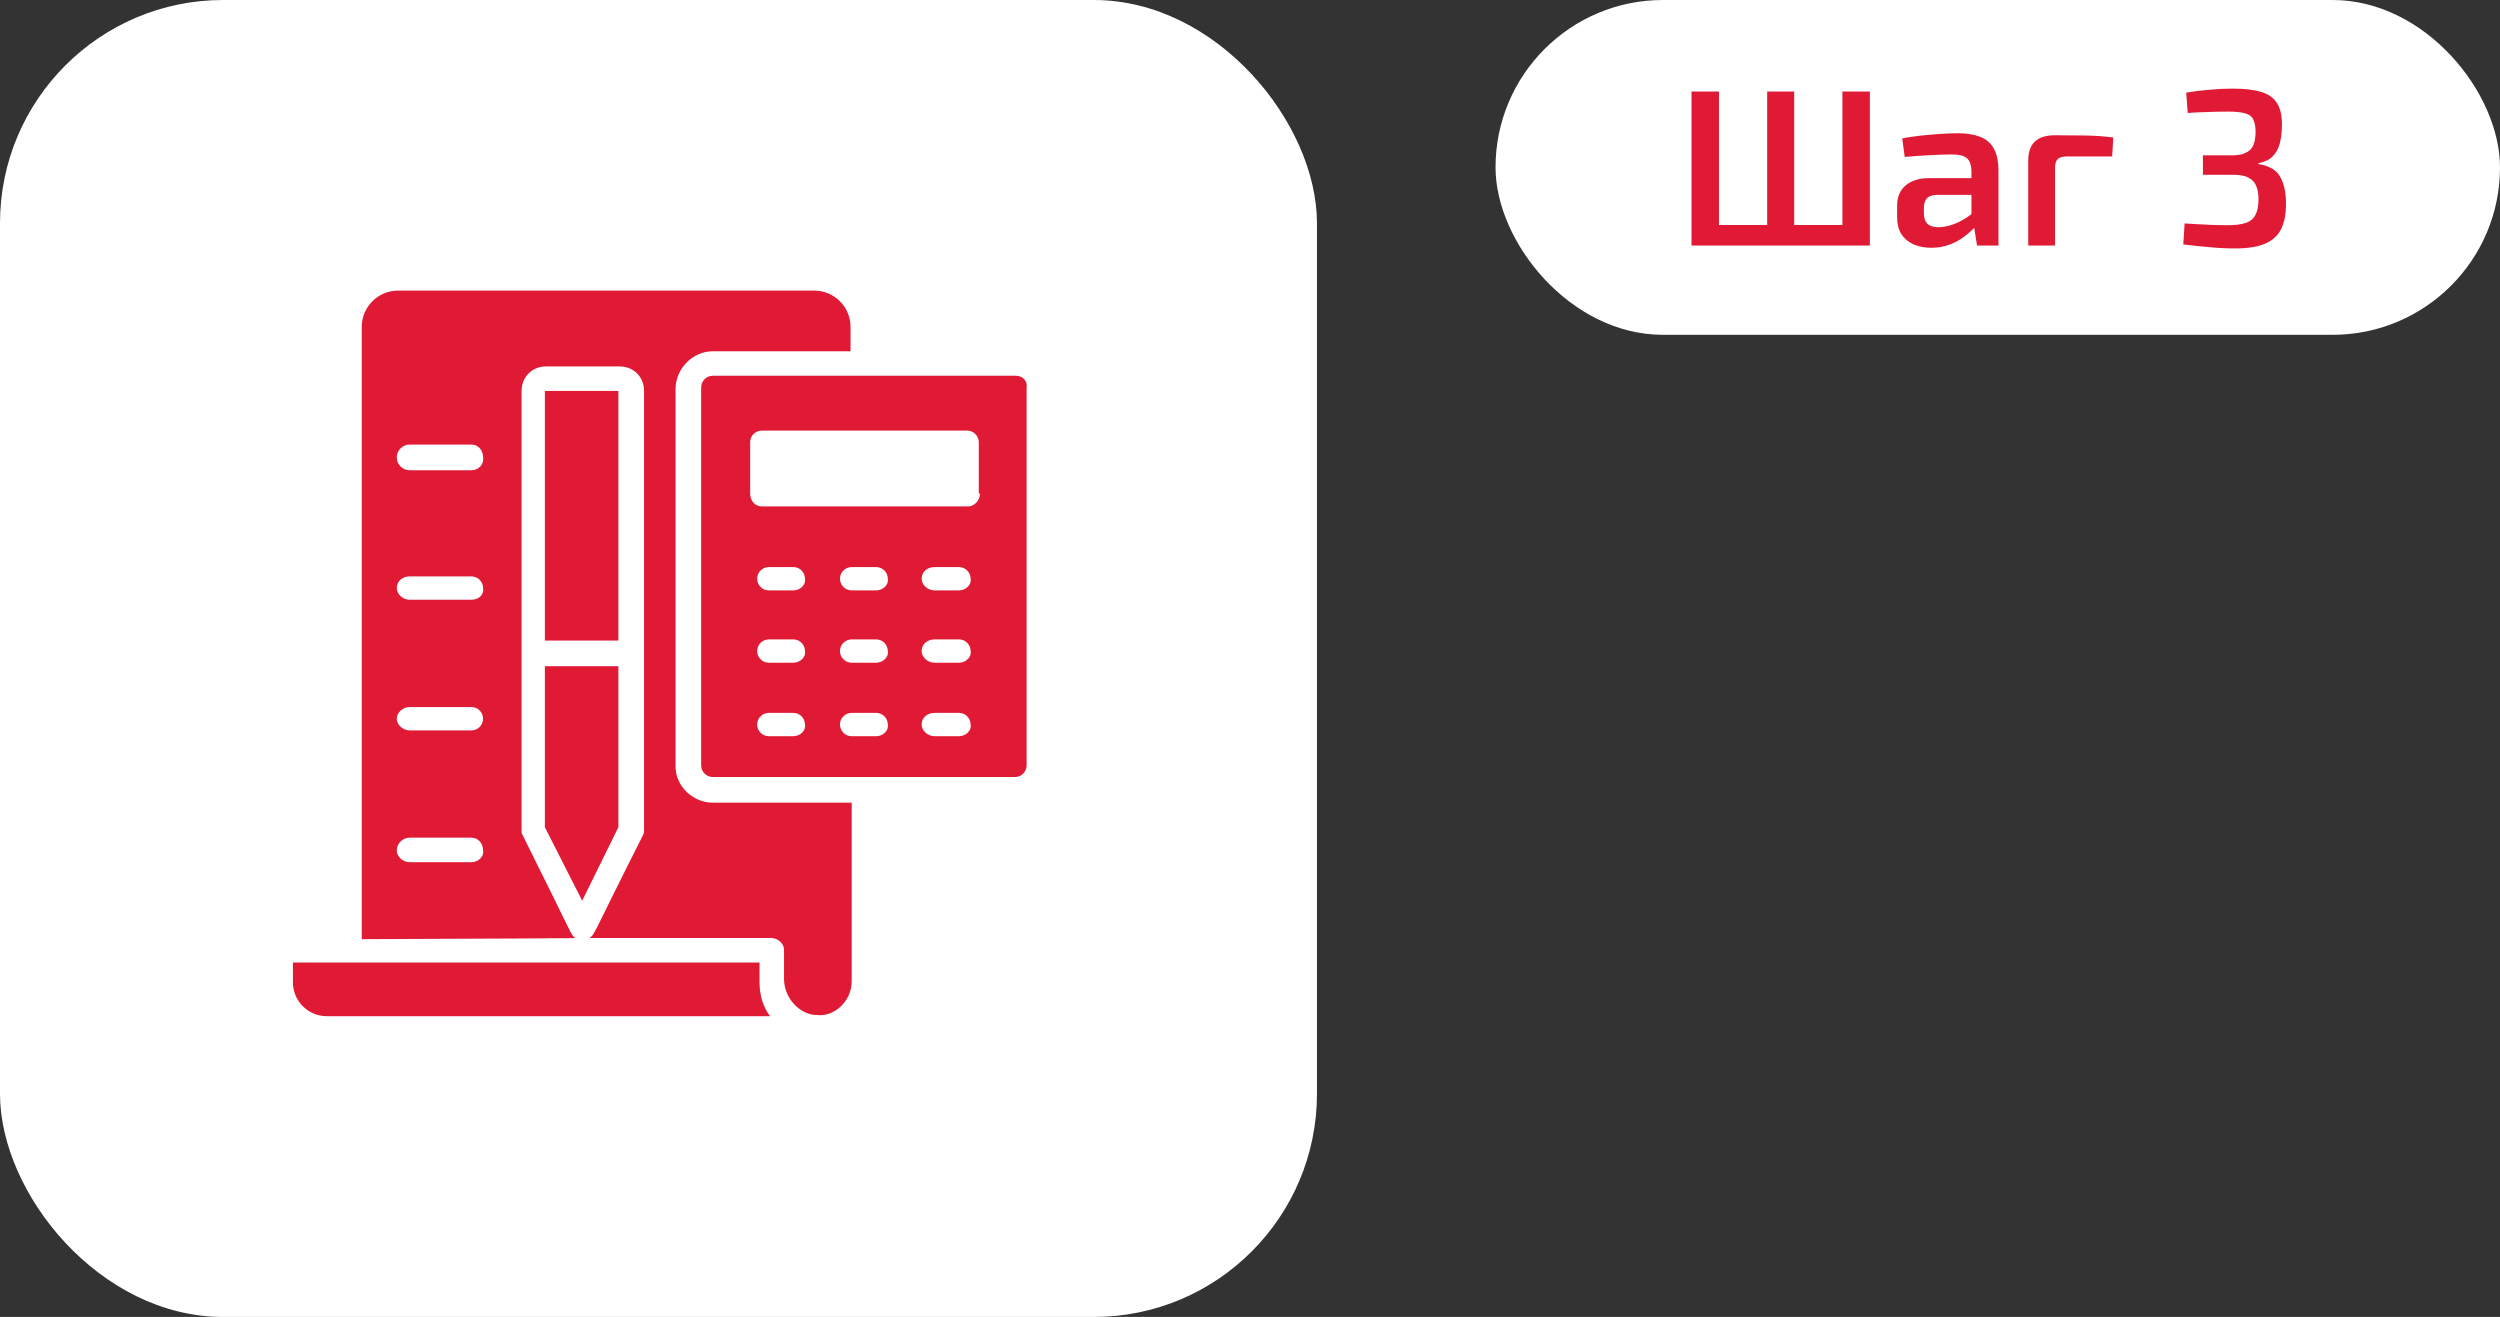
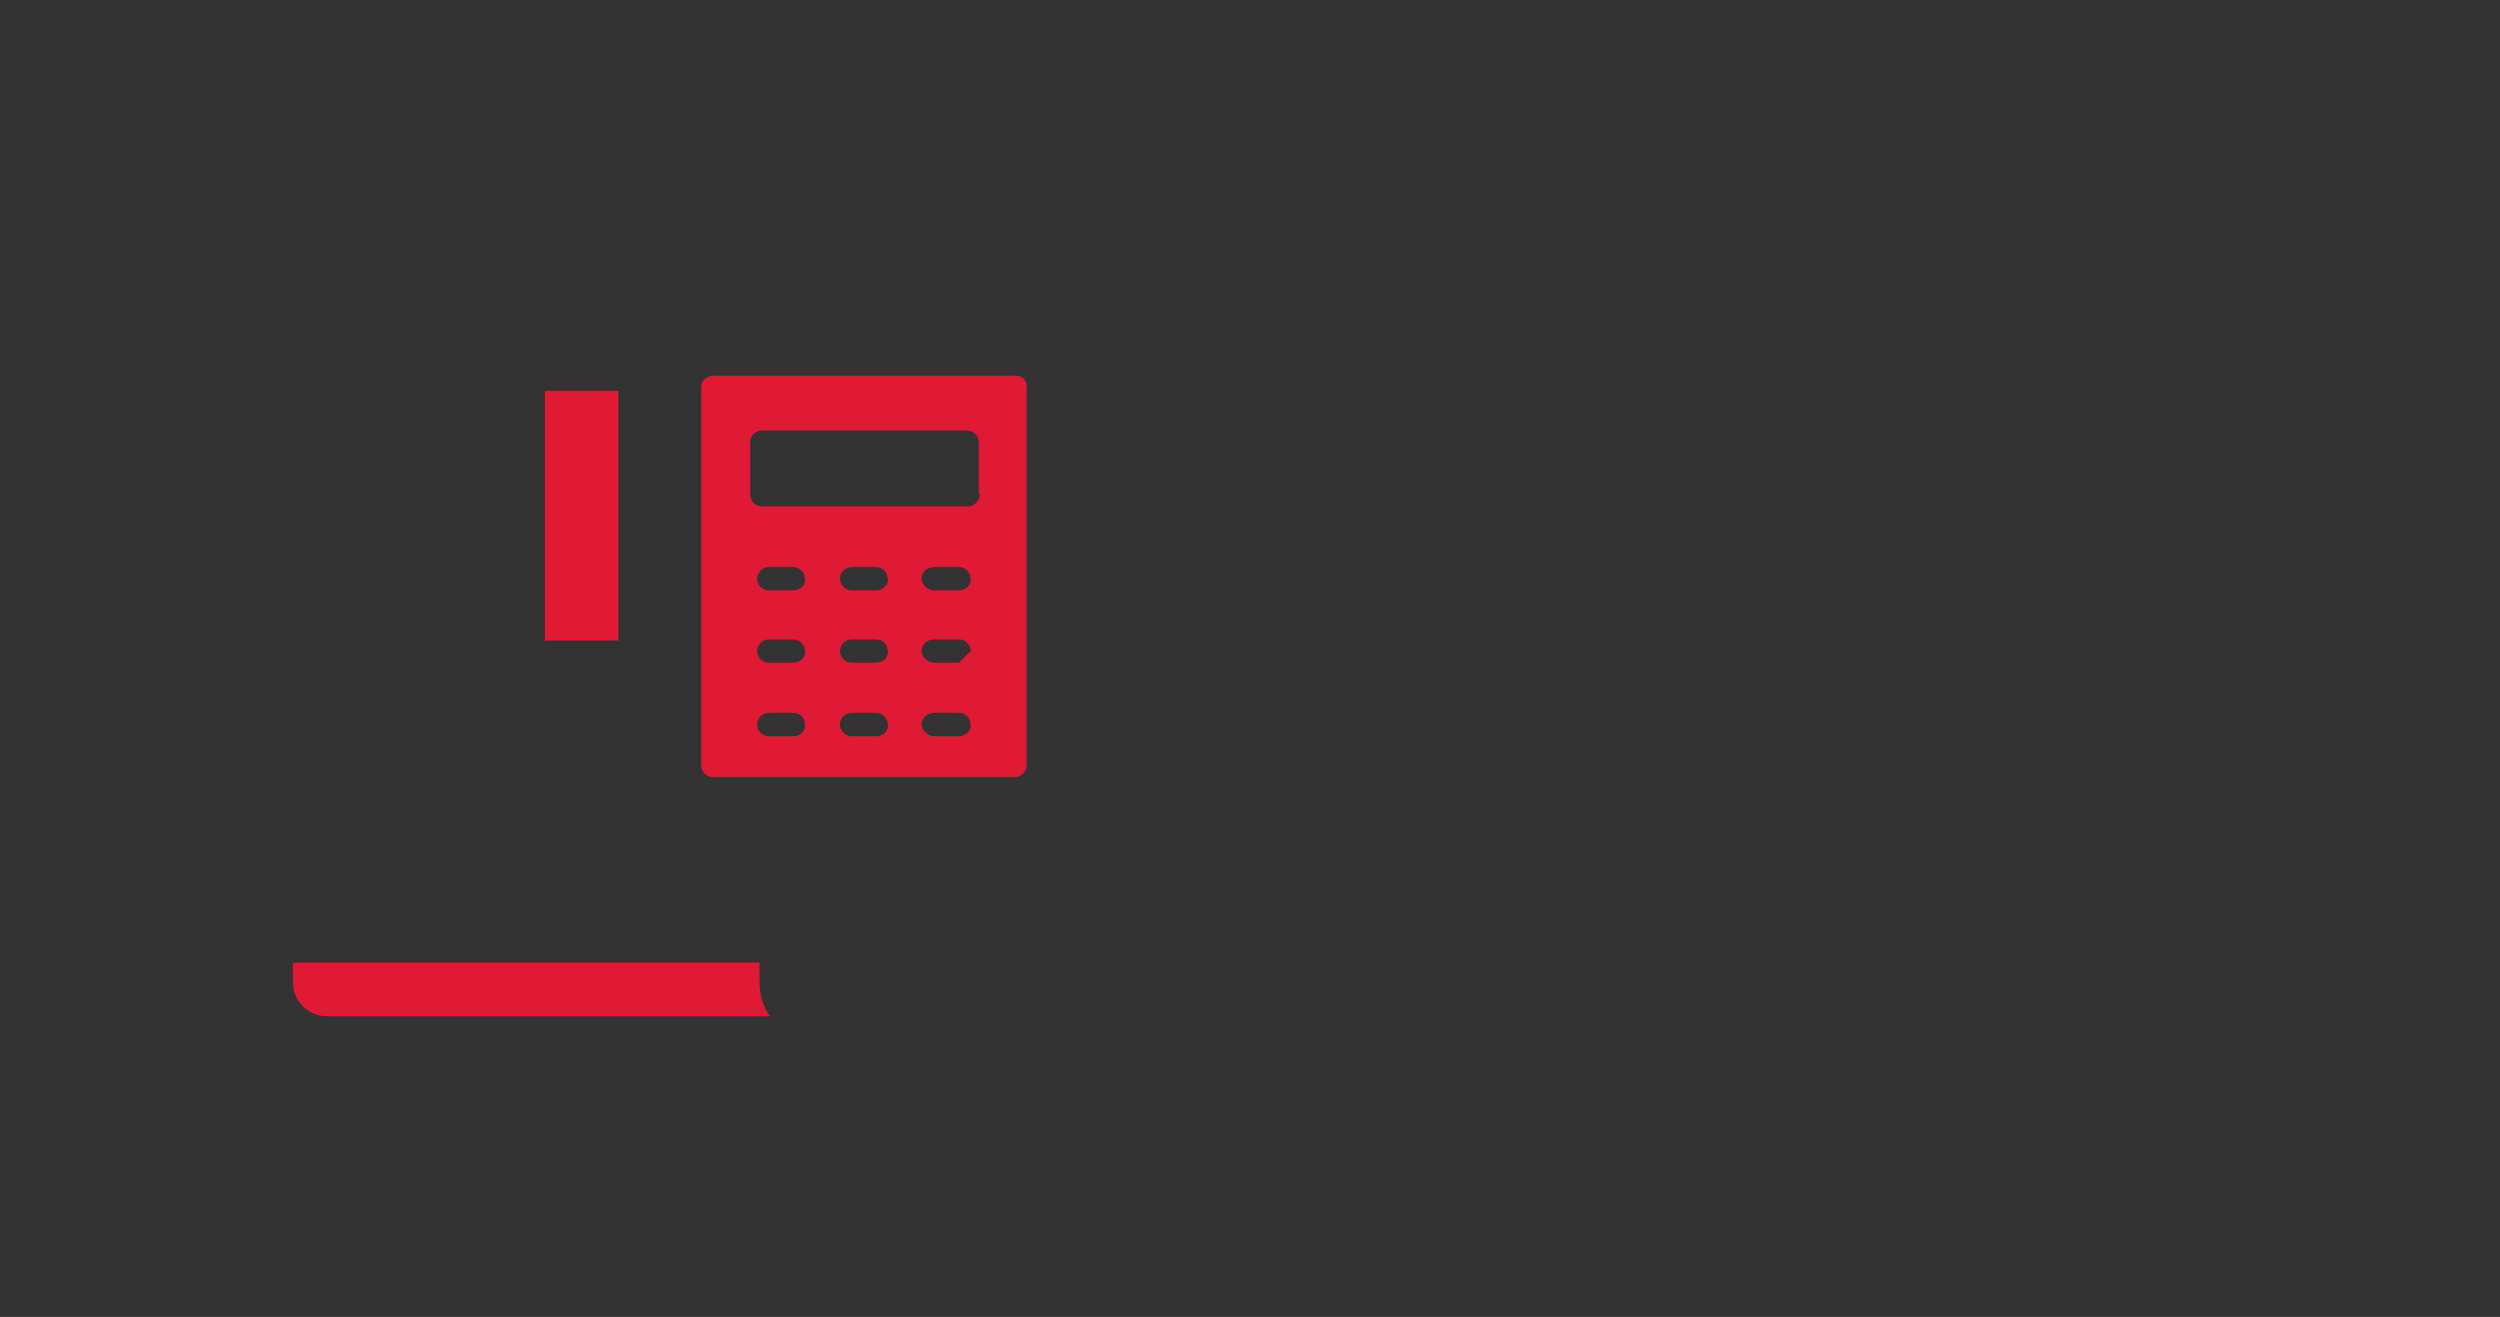
<svg xmlns="http://www.w3.org/2000/svg" width="112" height="59" viewBox="0 0 112 59" fill="none">
  <rect x="0" y="0" width="112" height="59" fill="#333333" stroke="none" />
-   <rect x="67" width="45" height="15" rx="7.5" fill="white" />
-   <path d="M83.77 4.1V11H82.54V4.1H83.77ZM77.01 4.1V11H75.78V4.1H77.01ZM82.86 10.08V11H76.92V10.08H82.86ZM80.38 4.1V11H79.17V4.1H80.38ZM87.721 5.97C88.114 5.97 88.444 6.023 88.711 6.13C88.977 6.23 89.181 6.403 89.321 6.65C89.461 6.897 89.531 7.237 89.531 7.67V11H88.571L88.401 9.94L88.321 9.8V7.66C88.314 7.4 88.251 7.213 88.131 7.1C88.011 6.98 87.784 6.92 87.451 6.92C87.191 6.92 86.867 6.93 86.481 6.95C86.101 6.97 85.717 6.997 85.331 7.03L85.221 6.2C85.454 6.153 85.717 6.113 86.011 6.08C86.311 6.047 86.607 6.02 86.901 6C87.201 5.98 87.474 5.97 87.721 5.97ZM89.011 7.98L89.001 8.73H86.761C86.554 8.737 86.407 8.79 86.321 8.89C86.234 8.99 86.191 9.127 86.191 9.3V9.57C86.191 9.77 86.244 9.923 86.351 10.03C86.464 10.13 86.631 10.18 86.851 10.18C87.031 10.18 87.231 10.143 87.451 10.07C87.671 9.997 87.887 9.89 88.101 9.75C88.321 9.61 88.517 9.443 88.691 9.25V9.88C88.631 9.98 88.537 10.1 88.411 10.24C88.284 10.373 88.127 10.507 87.941 10.64C87.761 10.773 87.551 10.883 87.311 10.97C87.071 11.057 86.807 11.1 86.521 11.1C86.227 11.1 85.964 11.05 85.731 10.95C85.497 10.843 85.314 10.69 85.181 10.49C85.054 10.283 84.991 10.03 84.991 9.73V9.21C84.991 8.823 85.117 8.523 85.371 8.31C85.624 8.09 85.977 7.98 86.431 7.98H89.011ZM92.055 6.06C92.495 6.06 92.942 6.063 93.395 6.07C93.855 6.077 94.282 6.107 94.675 6.16L94.625 7.01H92.585C92.399 7.01 92.265 7.05 92.185 7.13C92.105 7.21 92.065 7.34 92.065 7.52V11H90.865V7.19C90.865 6.81 90.965 6.527 91.165 6.34C91.365 6.153 91.662 6.06 92.055 6.06ZM100.021 3.97C100.555 3.97 100.981 4.02 101.301 4.12C101.621 4.213 101.855 4.377 102.001 4.61C102.155 4.843 102.231 5.163 102.231 5.57C102.231 5.877 102.201 6.153 102.141 6.4C102.081 6.64 101.975 6.84 101.821 7C101.675 7.153 101.461 7.257 101.181 7.31V7.35C101.648 7.423 101.968 7.607 102.141 7.9C102.315 8.193 102.405 8.587 102.411 9.08C102.418 9.553 102.348 9.943 102.201 10.25C102.055 10.55 101.811 10.773 101.471 10.92C101.138 11.06 100.685 11.13 100.111 11.13C99.731 11.13 99.345 11.11 98.951 11.07C98.558 11.037 98.178 10.997 97.811 10.95L97.871 10.01C98.125 10.023 98.355 10.037 98.561 10.05C98.775 10.063 98.978 10.073 99.171 10.08C99.371 10.087 99.575 10.09 99.781 10.09C100.128 10.09 100.401 10.057 100.601 9.99C100.808 9.923 100.955 9.803 101.041 9.63C101.135 9.457 101.181 9.223 101.181 8.93C101.181 8.697 101.148 8.5 101.081 8.34C101.021 8.173 100.905 8.047 100.731 7.96C100.565 7.867 100.315 7.823 99.981 7.83H98.691V6.96H99.981C100.221 6.96 100.411 6.93 100.551 6.87C100.698 6.81 100.805 6.733 100.871 6.64C100.945 6.54 100.991 6.427 101.011 6.3C101.038 6.167 101.051 6.03 101.051 5.89C101.045 5.637 101.005 5.447 100.931 5.32C100.858 5.193 100.731 5.11 100.551 5.07C100.378 5.023 100.135 5 99.821 5C99.481 5 99.155 5.007 98.841 5.02C98.528 5.027 98.251 5.04 98.011 5.06L97.941 4.15C98.301 4.09 98.651 4.047 98.991 4.02C99.338 3.987 99.681 3.97 100.021 3.97Z" fill="#E01935" />
-   <rect width="59" height="59" rx="10" fill="white" />
  <path d="M24.41 17.514H27.703V28.697H24.41V17.514Z" fill="#E01935" />
-   <path d="M24.41 29.847H27.703V37.059L26.082 40.351L24.41 37.059V29.847Z" fill="#E01935" />
  <path d="M34.027 44.009C34.027 44.584 34.184 45.107 34.497 45.525H14.639C13.802 45.525 13.123 44.845 13.123 44.009V43.121H34.027V44.009Z" fill="#E01935" />
-   <path d="M31.937 15.737H38.104V14.639C38.104 13.751 37.372 13.019 36.484 13.019H17.827C16.939 13.019 16.207 13.751 16.207 14.639V42.075C29.324 42.023 24.778 42.023 25.77 42.023C25.561 41.867 25.718 42.023 23.419 37.424C23.367 37.372 23.367 37.268 23.367 37.163V17.514C23.367 16.886 23.837 16.416 24.464 16.416H27.756C28.384 16.416 28.854 16.886 28.854 17.514V37.163C28.854 37.268 28.854 37.32 28.802 37.424C26.502 41.971 26.659 41.867 26.398 42.023H34.55C34.864 42.023 35.125 42.285 35.125 42.546V43.852C35.125 44.741 35.857 45.472 36.588 45.472C37.32 45.577 38.156 44.898 38.156 43.957V35.961H31.937C31.049 35.961 30.265 35.23 30.265 34.341V17.357C30.317 16.468 31.049 15.737 31.937 15.737ZM21.119 38.626H18.35C18.036 38.626 17.775 38.365 17.775 38.104C17.775 37.79 18.036 37.529 18.35 37.529H21.119C21.433 37.529 21.642 37.79 21.642 38.104C21.694 38.365 21.433 38.626 21.119 38.626ZM21.119 32.721H18.35C18.036 32.721 17.775 32.46 17.775 32.198C17.775 31.937 18.036 31.676 18.35 31.676H21.119C21.433 31.676 21.642 31.937 21.642 32.198C21.642 32.46 21.433 32.721 21.119 32.721ZM21.119 26.868H18.35C18.036 26.868 17.775 26.607 17.775 26.345C17.775 26.032 18.036 25.823 18.35 25.823H21.119C21.433 25.823 21.642 26.084 21.642 26.345C21.694 26.659 21.433 26.868 21.119 26.868ZM21.119 21.067H18.35C18.036 21.067 17.775 20.806 17.775 20.492C17.775 20.179 18.036 19.917 18.35 19.917H21.119C21.433 19.917 21.642 20.179 21.642 20.492C21.694 20.806 21.433 21.067 21.119 21.067Z" fill="#E01935" />
-   <path d="M45.522 16.834H31.935C31.621 16.834 31.412 17.095 31.412 17.357V34.289C31.412 34.602 31.673 34.811 31.935 34.811H45.47C45.783 34.811 45.992 34.55 45.992 34.289V17.357C46.045 17.043 45.783 16.834 45.522 16.834ZM35.541 32.982H34.443C34.13 32.982 33.921 32.721 33.921 32.46C33.921 32.146 34.182 31.937 34.443 31.937H35.541C35.854 31.937 36.063 32.198 36.063 32.46C36.115 32.721 35.854 32.982 35.541 32.982ZM35.541 29.69H34.443C34.13 29.69 33.921 29.429 33.921 29.167C33.921 28.854 34.182 28.645 34.443 28.645H35.541C35.854 28.645 36.063 28.906 36.063 29.167C36.115 29.429 35.854 29.69 35.541 29.69ZM35.541 26.45H34.443C34.13 26.45 33.921 26.189 33.921 25.927C33.921 25.614 34.182 25.405 34.443 25.405H35.541C35.854 25.405 36.063 25.666 36.063 25.927C36.115 26.189 35.854 26.45 35.541 26.45ZM39.251 32.982H38.154C37.84 32.982 37.631 32.721 37.631 32.46C37.631 32.146 37.892 31.937 38.154 31.937H39.251C39.565 31.937 39.774 32.198 39.774 32.46C39.826 32.721 39.565 32.982 39.251 32.982ZM39.251 29.69H38.154C37.84 29.69 37.631 29.429 37.631 29.167C37.631 28.854 37.892 28.645 38.154 28.645H39.251C39.565 28.645 39.774 28.906 39.774 29.167C39.826 29.429 39.565 29.69 39.251 29.69ZM39.251 26.45H38.154C37.84 26.45 37.631 26.189 37.631 25.927C37.631 25.614 37.892 25.405 38.154 25.405H39.251C39.565 25.405 39.774 25.666 39.774 25.927C39.826 26.189 39.565 26.45 39.251 26.45ZM42.962 32.982H41.864C41.55 32.982 41.289 32.721 41.289 32.46C41.289 32.146 41.55 31.937 41.864 31.937H42.962C43.275 31.937 43.484 32.198 43.484 32.46C43.536 32.721 43.275 32.982 42.962 32.982ZM42.962 29.69H41.864C41.55 29.69 41.289 29.429 41.289 29.167C41.289 28.854 41.55 28.645 41.864 28.645H42.962C43.275 28.645 43.484 28.906 43.484 29.167C43.536 29.429 43.275 29.69 42.962 29.69ZM42.962 26.45H41.864C41.55 26.45 41.289 26.189 41.289 25.927C41.289 25.614 41.55 25.405 41.864 25.405H42.962C43.275 25.405 43.484 25.666 43.484 25.927C43.536 26.189 43.275 26.45 42.962 26.45ZM43.902 22.112C43.902 22.426 43.641 22.687 43.38 22.687H34.13C33.816 22.687 33.607 22.426 33.607 22.112V19.813C33.607 19.499 33.868 19.29 34.13 19.29H43.327C43.641 19.29 43.85 19.552 43.85 19.813V22.112H43.902Z" fill="#E01935" />
+   <path d="M45.522 16.834H31.935C31.621 16.834 31.412 17.095 31.412 17.357V34.289C31.412 34.602 31.673 34.811 31.935 34.811H45.47C45.783 34.811 45.992 34.55 45.992 34.289V17.357C46.045 17.043 45.783 16.834 45.522 16.834ZM35.541 32.982H34.443C34.13 32.982 33.921 32.721 33.921 32.46C33.921 32.146 34.182 31.937 34.443 31.937H35.541C35.854 31.937 36.063 32.198 36.063 32.46C36.115 32.721 35.854 32.982 35.541 32.982ZM35.541 29.69H34.443C34.13 29.69 33.921 29.429 33.921 29.167C33.921 28.854 34.182 28.645 34.443 28.645H35.541C35.854 28.645 36.063 28.906 36.063 29.167C36.115 29.429 35.854 29.69 35.541 29.69ZM35.541 26.45H34.443C34.13 26.45 33.921 26.189 33.921 25.927C33.921 25.614 34.182 25.405 34.443 25.405H35.541C35.854 25.405 36.063 25.666 36.063 25.927C36.115 26.189 35.854 26.45 35.541 26.45ZM39.251 32.982H38.154C37.84 32.982 37.631 32.721 37.631 32.46C37.631 32.146 37.892 31.937 38.154 31.937H39.251C39.565 31.937 39.774 32.198 39.774 32.46C39.826 32.721 39.565 32.982 39.251 32.982ZM39.251 29.69H38.154C37.84 29.69 37.631 29.429 37.631 29.167C37.631 28.854 37.892 28.645 38.154 28.645H39.251C39.565 28.645 39.774 28.906 39.774 29.167C39.826 29.429 39.565 29.69 39.251 29.69ZM39.251 26.45H38.154C37.84 26.45 37.631 26.189 37.631 25.927C37.631 25.614 37.892 25.405 38.154 25.405H39.251C39.565 25.405 39.774 25.666 39.774 25.927C39.826 26.189 39.565 26.45 39.251 26.45ZM42.962 32.982H41.864C41.55 32.982 41.289 32.721 41.289 32.46C41.289 32.146 41.55 31.937 41.864 31.937H42.962C43.275 31.937 43.484 32.198 43.484 32.46C43.536 32.721 43.275 32.982 42.962 32.982ZM42.962 29.69H41.864C41.55 29.69 41.289 29.429 41.289 29.167C41.289 28.854 41.55 28.645 41.864 28.645H42.962C43.275 28.645 43.484 28.906 43.484 29.167ZM42.962 26.45H41.864C41.55 26.45 41.289 26.189 41.289 25.927C41.289 25.614 41.55 25.405 41.864 25.405H42.962C43.275 25.405 43.484 25.666 43.484 25.927C43.536 26.189 43.275 26.45 42.962 26.45ZM43.902 22.112C43.902 22.426 43.641 22.687 43.38 22.687H34.13C33.816 22.687 33.607 22.426 33.607 22.112V19.813C33.607 19.499 33.868 19.29 34.13 19.29H43.327C43.641 19.29 43.85 19.552 43.85 19.813V22.112H43.902Z" fill="#E01935" />
</svg>